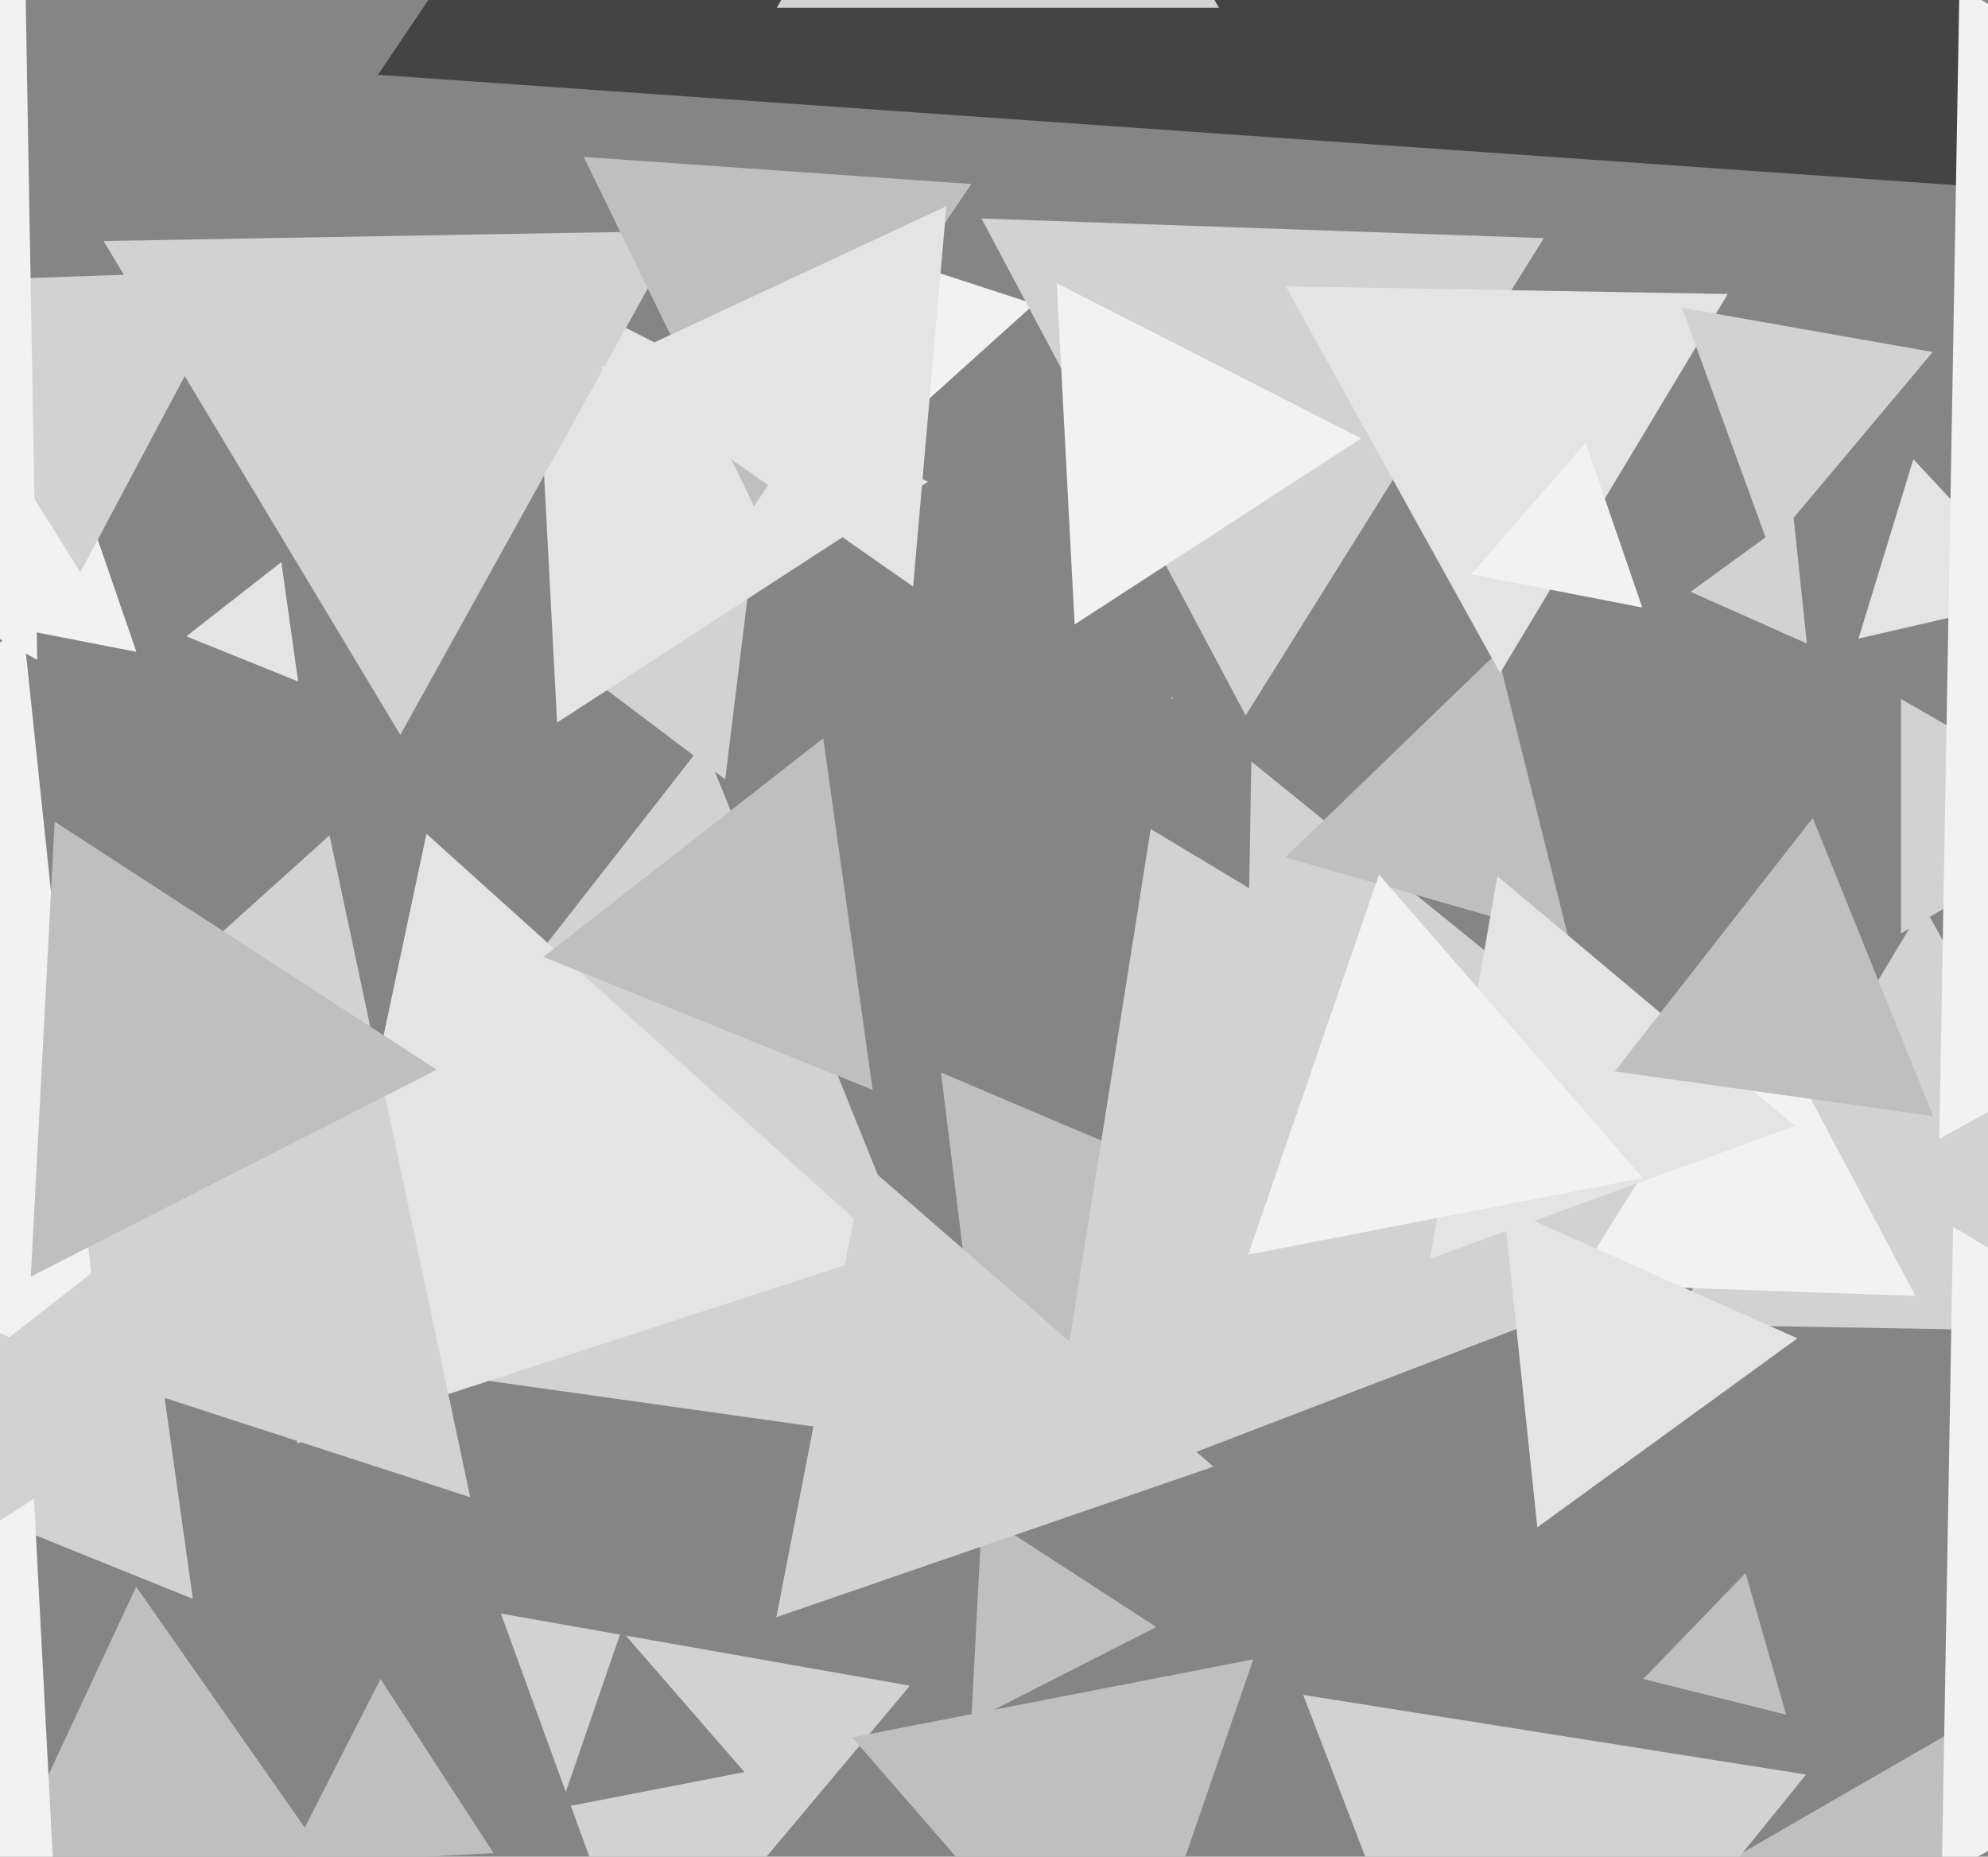
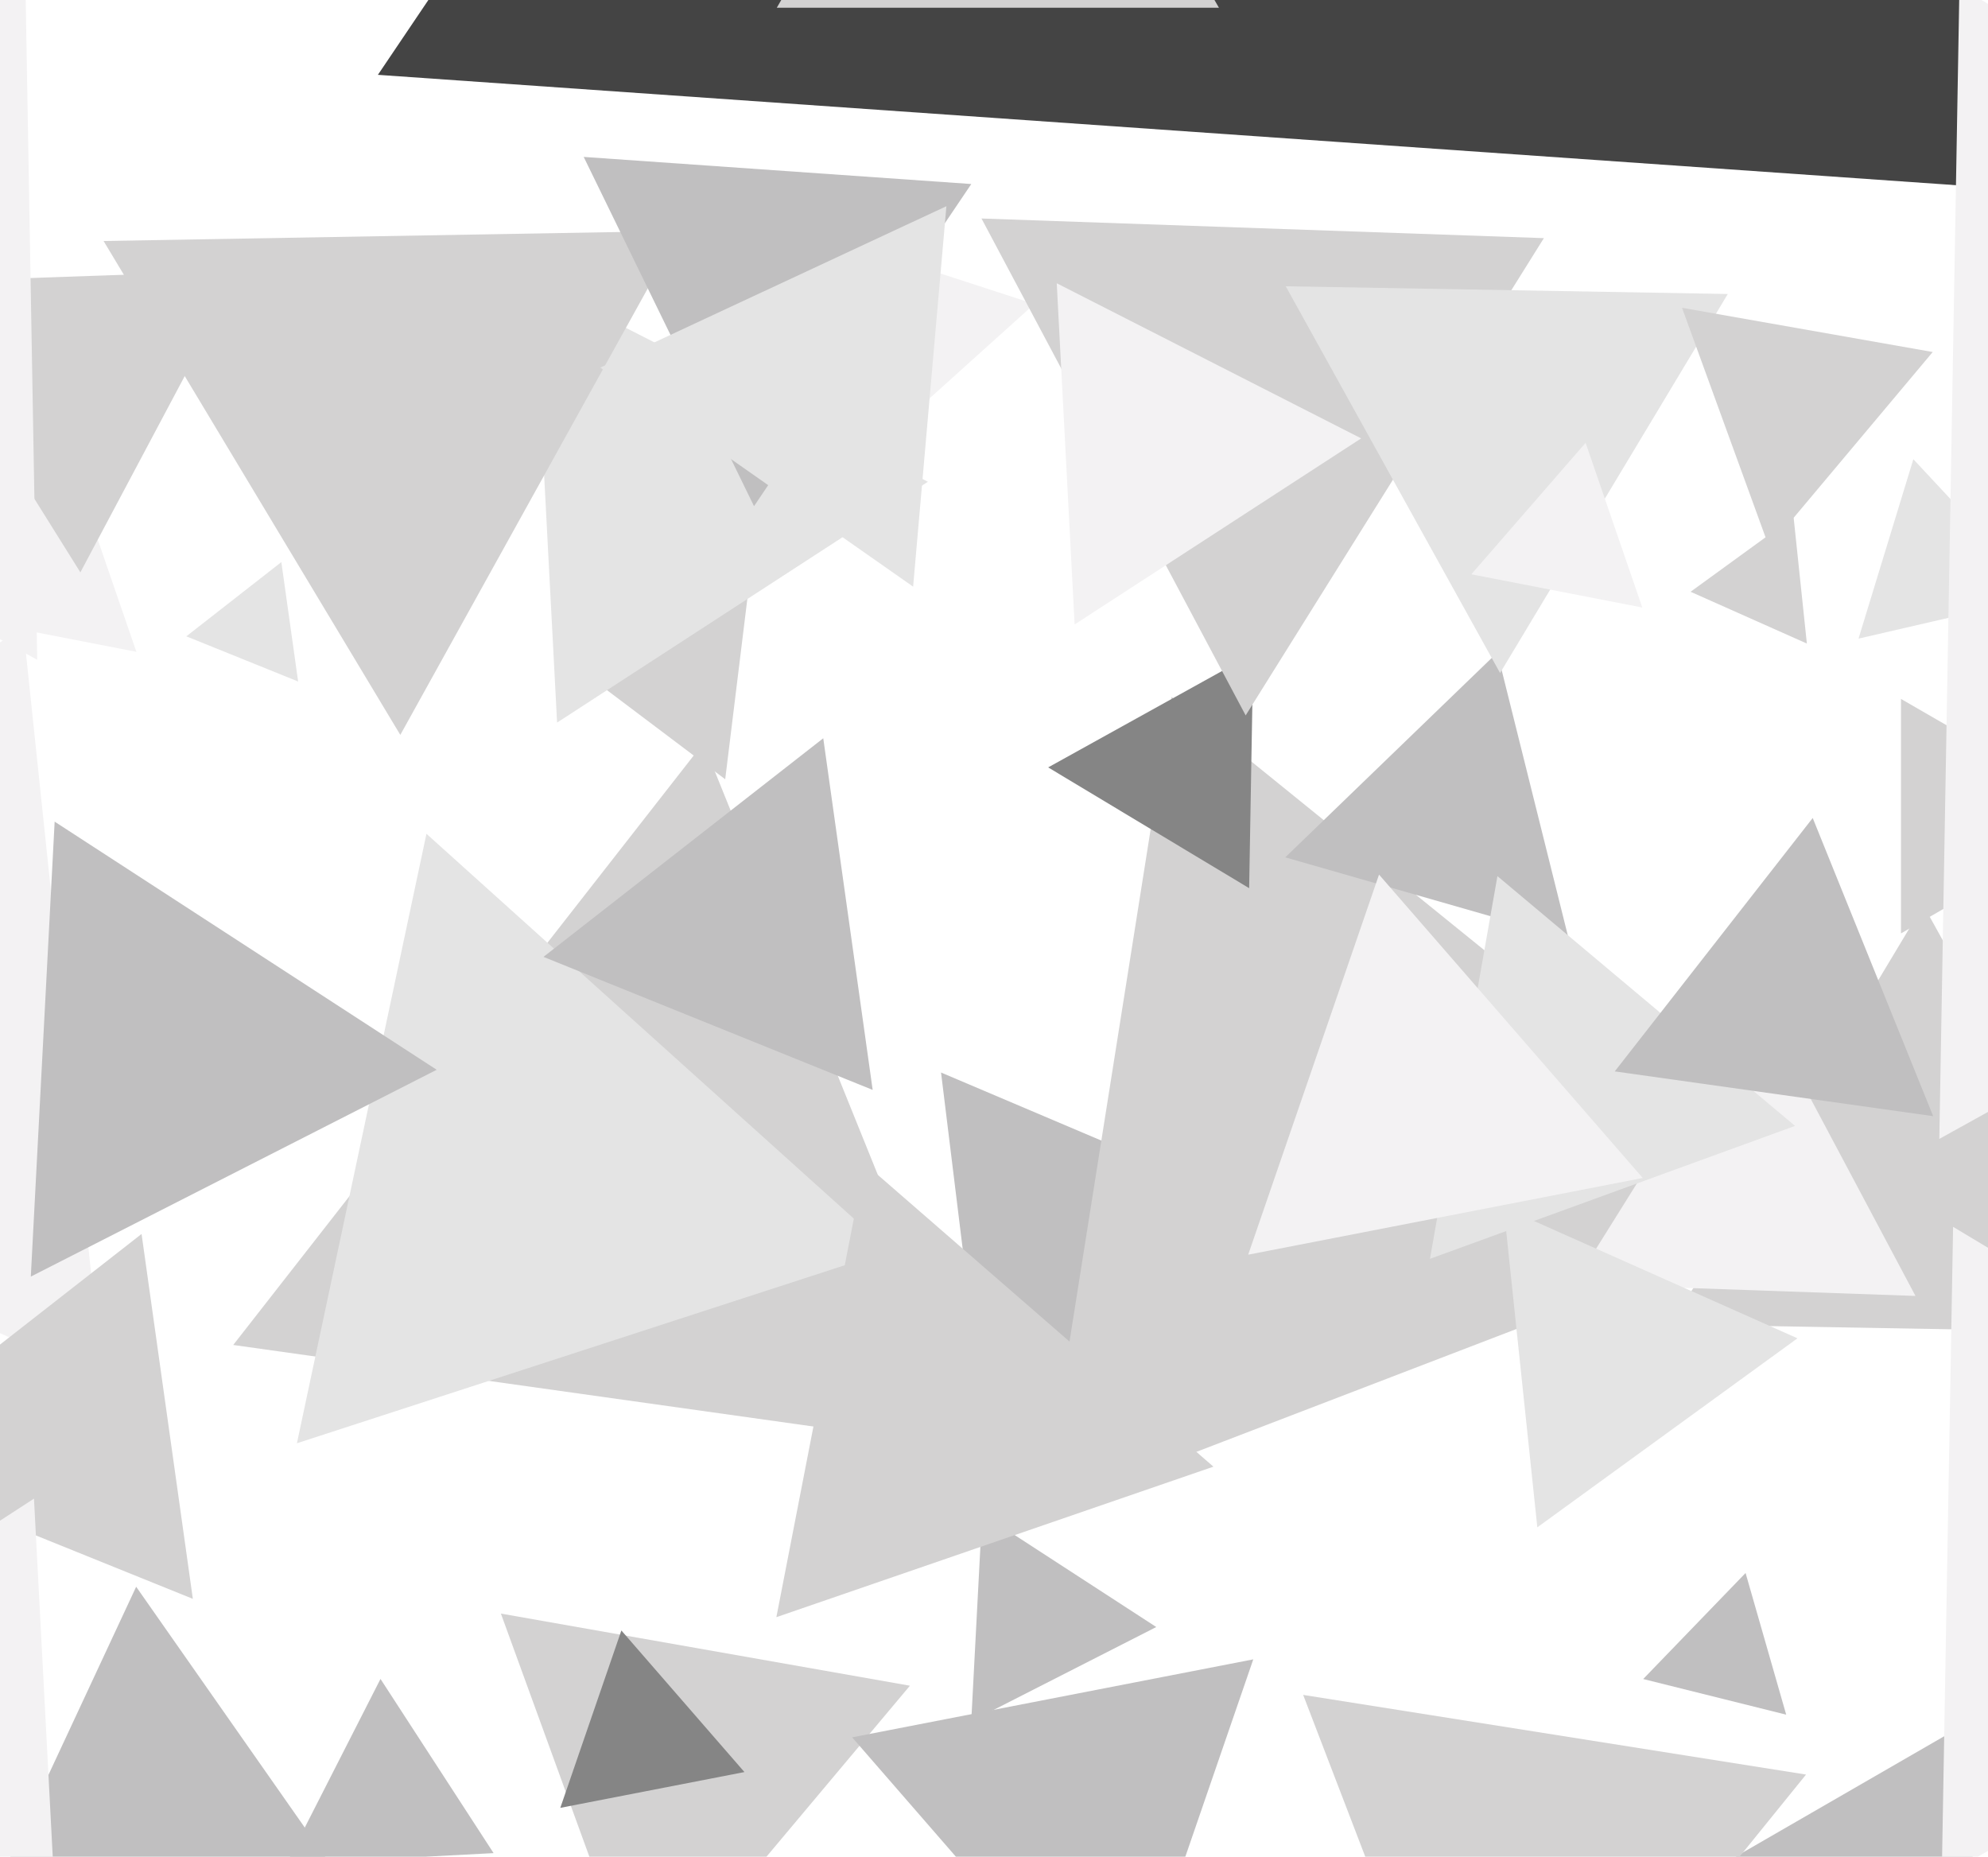
<svg xmlns="http://www.w3.org/2000/svg" width="514px" height="480px">
-   <rect width="514" height="480" fill="rgb(133,133,133)" />
  <polygon points="255.833,375.185 60.301,347.705 181.866,192.109" fill="rgb(211,210,210)" />
  <polygon points="254.073,364.946 243.307,277.27 324.62,311.785" fill="rgb(192,191,192)" />
  <polygon points="187.503,201.456 143.239,168.1 194.258,146.444" fill="rgb(211,210,210)" />
  <polygon points="468.486,314.241 269.594,390.589 302.921,180.17" fill="rgb(211,210,210)" />
  <polygon points="322.968,229.612 271.005,198.389 324.026,168.999" fill="rgb(133,133,133)" />
  <polygon points="35.263,168.51 -150.062,132.487 -26.202,-9.997" fill="rgb(243,242,243)" />
  <polygon points="20.78,147.969 -26.03,73.057 62.25,69.974" fill="rgb(211,210,210)" />
  <polygon points="229.968,323.336 76.771,373.112 110.261,215.552" fill="rgb(228,228,228)" />
  <polygon points="510.0,517.373 447.0,481.0 510.0,444.627" fill="rgb(192,191,192)" />
  <polygon points="166.234,518.058 129.505,417.147 235.261,435.795" fill="rgb(211,210,210)" />
  <polygon points="405.565,242.651 332.307,221.645 387.128,168.704" fill="rgb(192,191,192)" />
  <polygon points="558.573,344.598 432.153,342.391 497.274,234.011" fill="rgb(211,210,210)" />
  <polygon points="495.25,335.026 406.97,331.943 453.78,257.031" fill="rgb(243,242,243)" />
  <polygon points="9.624,170.574 -153.984,79.885 6.359,-16.459" fill="rgb(243,242,243)" />
  <polygon points="384.111,561.064 336.937,438.172 466.952,458.764" fill="rgb(211,210,210)" />
  <polygon points="233.966,108.727 224.603,64.678 267.432,78.594" fill="rgb(243,242,243)" />
-   <polygon points="121.582,387.058 -44.793,332.999 85.211,215.943" fill="rgb(211,210,210)" />
  <polygon points="298.958,420.622 251.116,444.999 253.926,391.379" fill="rgb(192,191,192)" />
  <polygon points="144.037,186.806 138.054,72.648 239.91,124.546" fill="rgb(228,228,228)" />
  <polygon points="322.068,184.949 253.764,56.487 399.168,61.564" fill="rgb(211,210,210)" />
  <polygon points="536.576,50.035 97.706,19.346 343.718,-345.381" fill="rgb(68,68,68)" />
  <polygon points="192.475,458.116 144.868,467.37 160.657,421.514" fill="rgb(133,133,133)" />
  <polygon points="464.119,291.072 369.718,325.431 387.163,226.498" fill="rgb(228,228,228)" />
  <polygon points="103.501,189.987 26.783,62.306 175.716,59.707" fill="rgb(211,210,210)" />
  <polygon points="544.0,211.0 491.5,241.311 491.5,180.689" fill="rgb(211,210,210)" />
  <polygon points="648.985,403.693 502.041,485.145 504.973,317.162" fill="rgb(243,242,243)" />
  <polygon points="289.639,528.879 220.323,449.14 324.037,428.98" fill="rgb(192,191,192)" />
  <polygon points="127.621,479.074 74.001,481.884 98.378,434.042" fill="rgb(192,191,192)" />
  <polygon points="397.477,394.85 388.786,312.167 464.737,345.983" fill="rgb(228,228,228)" />
  <polygon points="387.848,173.99 332.427,74.007 446.725,76.003" fill="rgb(228,228,228)" />
  <polygon points="424.731,304.534 322.717,324.364 356.551,226.102" fill="rgb(243,242,243)" />
  <polygon points="77.082,176.184 48.175,164.505 72.743,145.311" fill="rgb(228,228,228)" />
  <polygon points="26.42,356.419 -152.381,276.812 5.961,161.769" fill="rgb(243,242,243)" />
  <polygon points="527.777,154.186 480.522,165.096 494.701,118.718" fill="rgb(228,228,228)" />
  <polygon points="461.825,443.282 424.852,434.064 451.322,406.653" fill="rgb(192,191,192)" />
  <polygon points="194.954,130.859 150.916,40.567 251.13,47.574" fill="rgb(192,191,192)" />
  <polygon points="313.732,379.166 200.732,418.075 223.536,300.759" fill="rgb(211,210,210)" />
  <polygon points="761.974,150.002 501.413,294.433 506.613,-3.435" fill="rgb(243,242,243)" />
  <polygon points="315.158,2 200.842,2 258.0,-97.0" fill="rgb(211,210,210)" />
  <polygon points="49.861,413.341 -38.465,377.655 36.603,319.005" fill="rgb(211,210,210)" />
  <polygon points="89.847,488.244 -5.053,496.547 35.206,410.209" fill="rgb(192,191,192)" />
  <polygon points="14.134,489.482 -76.919,443.088 8.785,387.431" fill="rgb(243,242,243)" />
  <polygon points="499.825,288.552 417.495,276.981 468.68,211.467" fill="rgb(192,191,192)" />
  <polygon points="236.089,151.66 155.217,95.032 244.694,53.308" fill="rgb(228,228,228)" />
  <polygon points="225.63,281.765 140.516,247.376 212.854,190.859" fill="rgb(192,191,192)" />
  <polygon points="467.168,166.371 437.104,152.986 463.728,133.643" fill="rgb(211,210,210)" />
  <polygon points="112.907,276.559 7.965,330.03 14.129,212.412" fill="rgb(192,191,192)" />
  <polygon points="424.622,157.058 380.417,148.465 409.961,114.478" fill="rgb(243,242,243)" />
  <polygon points="457.401,141.423 434.89,79.574 499.708,91.003" fill="rgb(211,210,210)" />
  <polygon points="277.846,161.441 273.223,73.228 351.93,113.331" fill="rgb(243,242,243)" />
</svg>